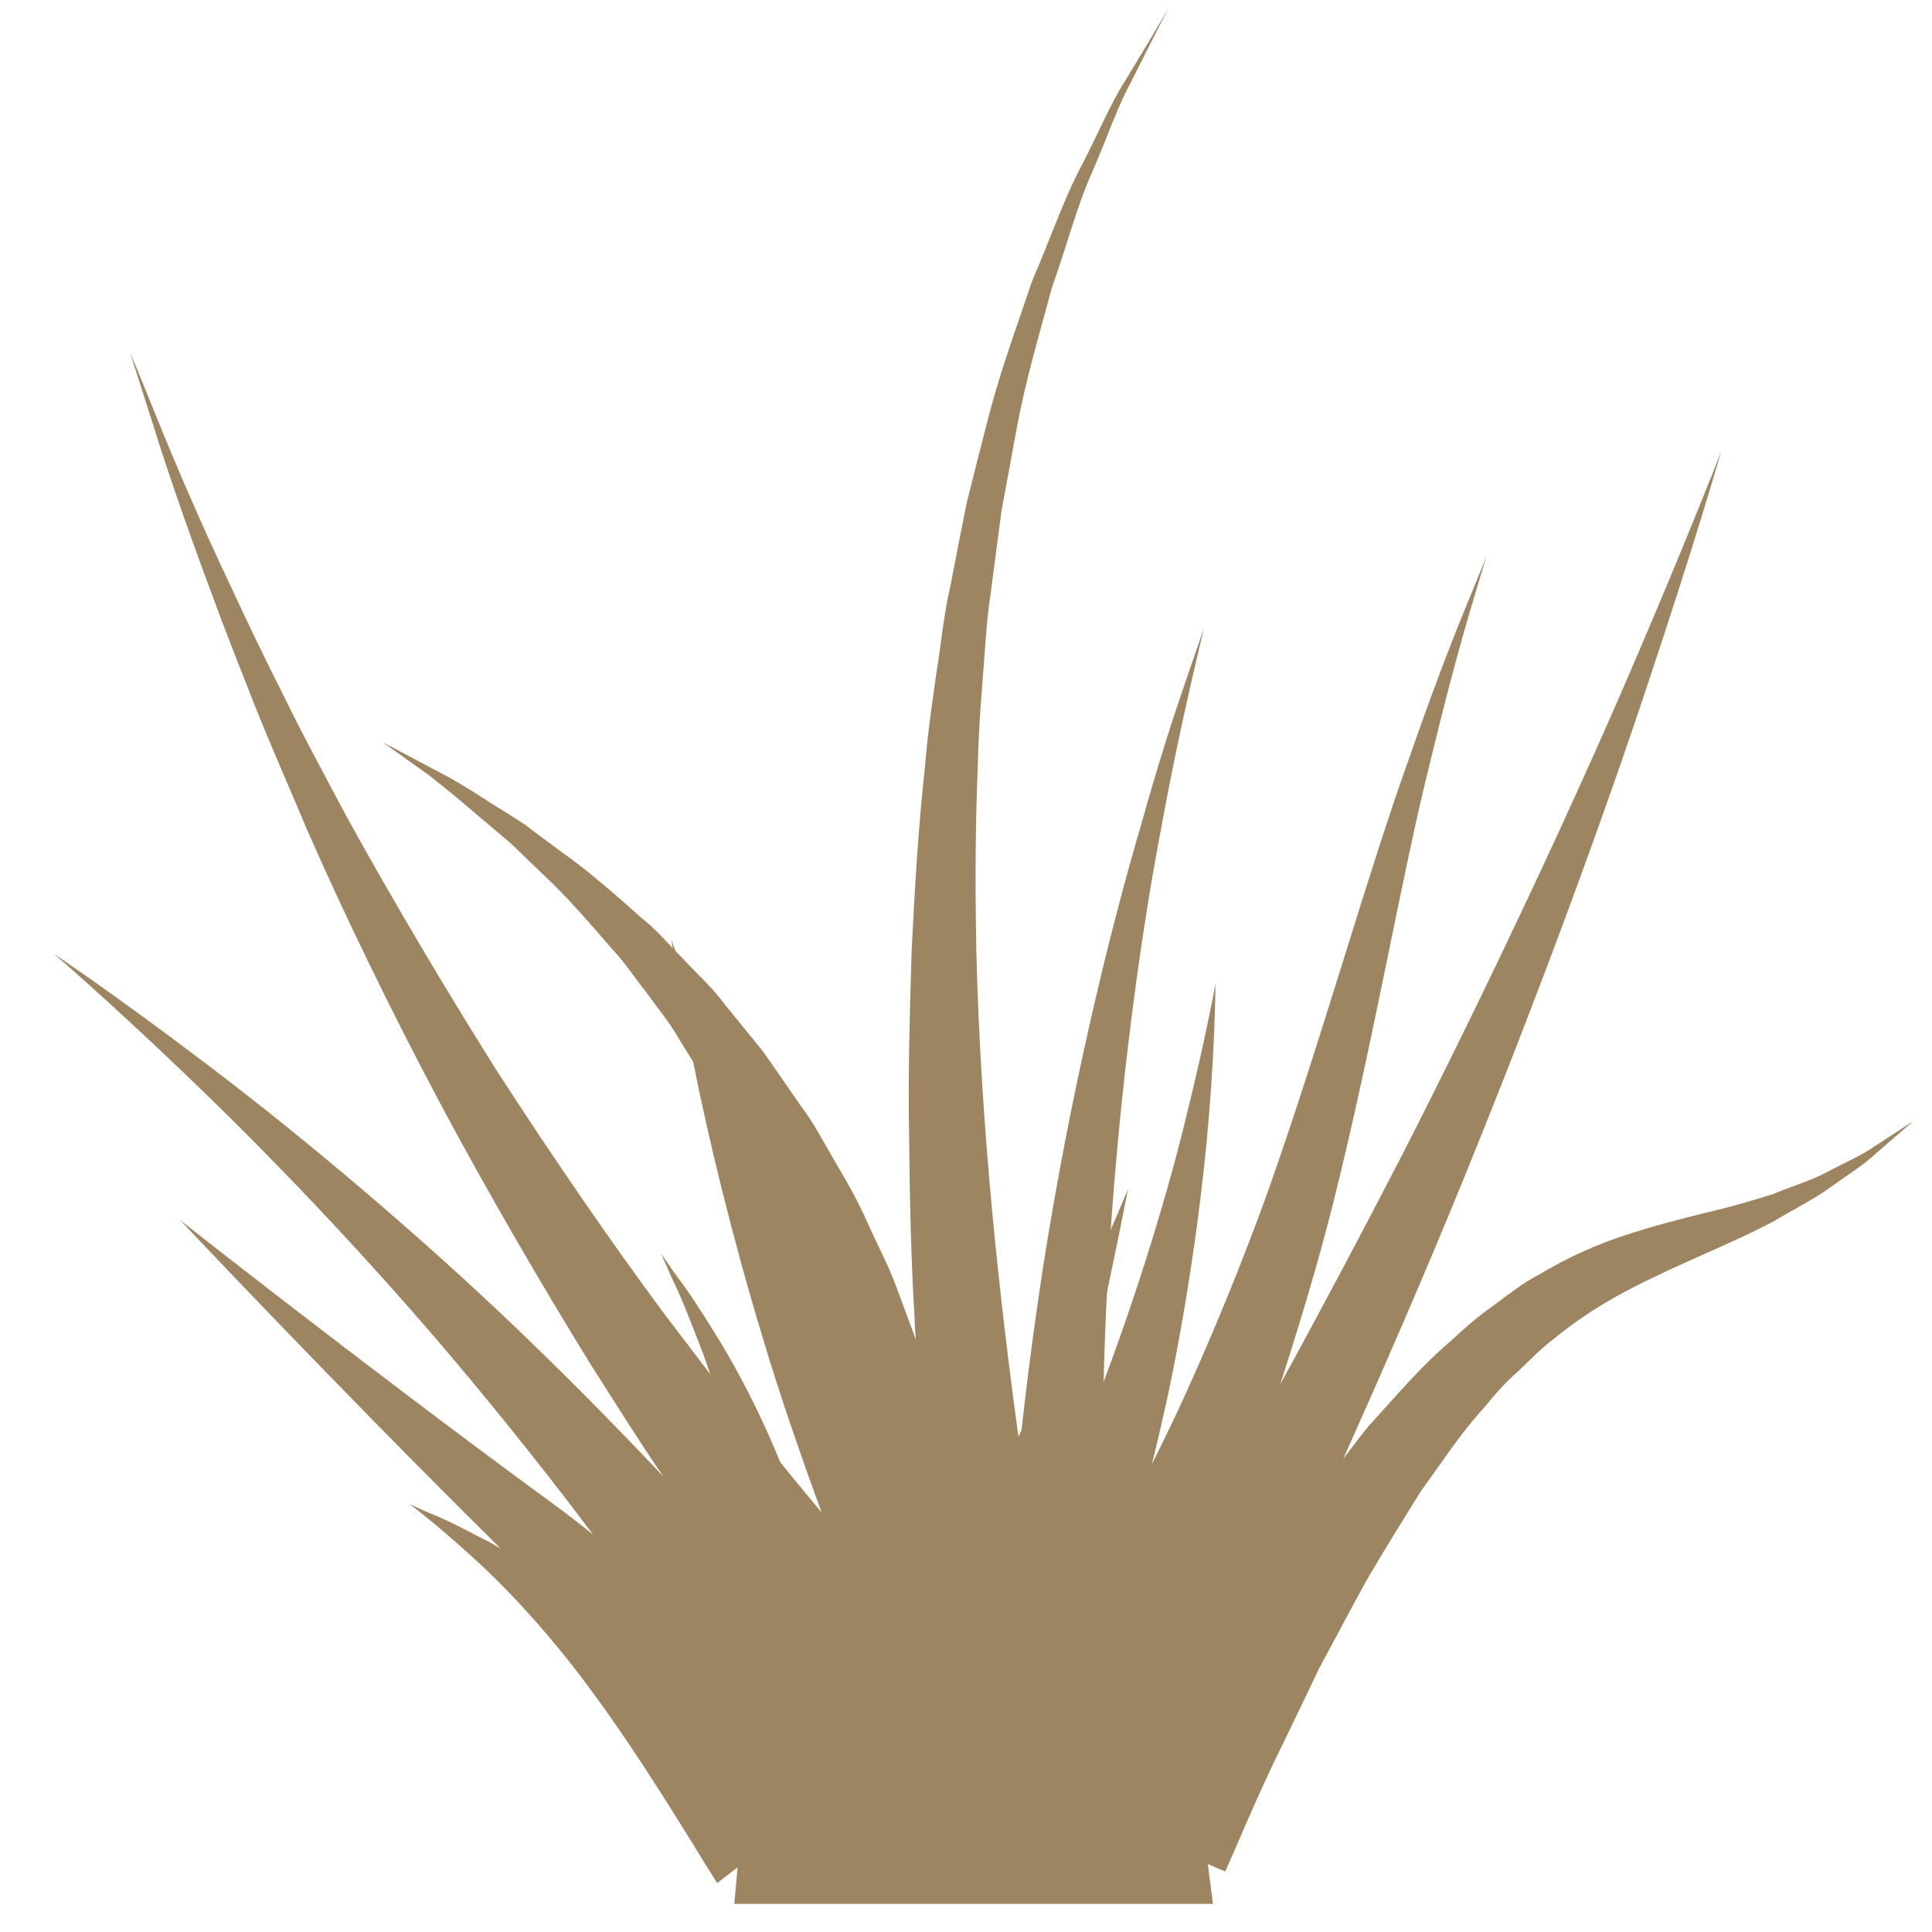
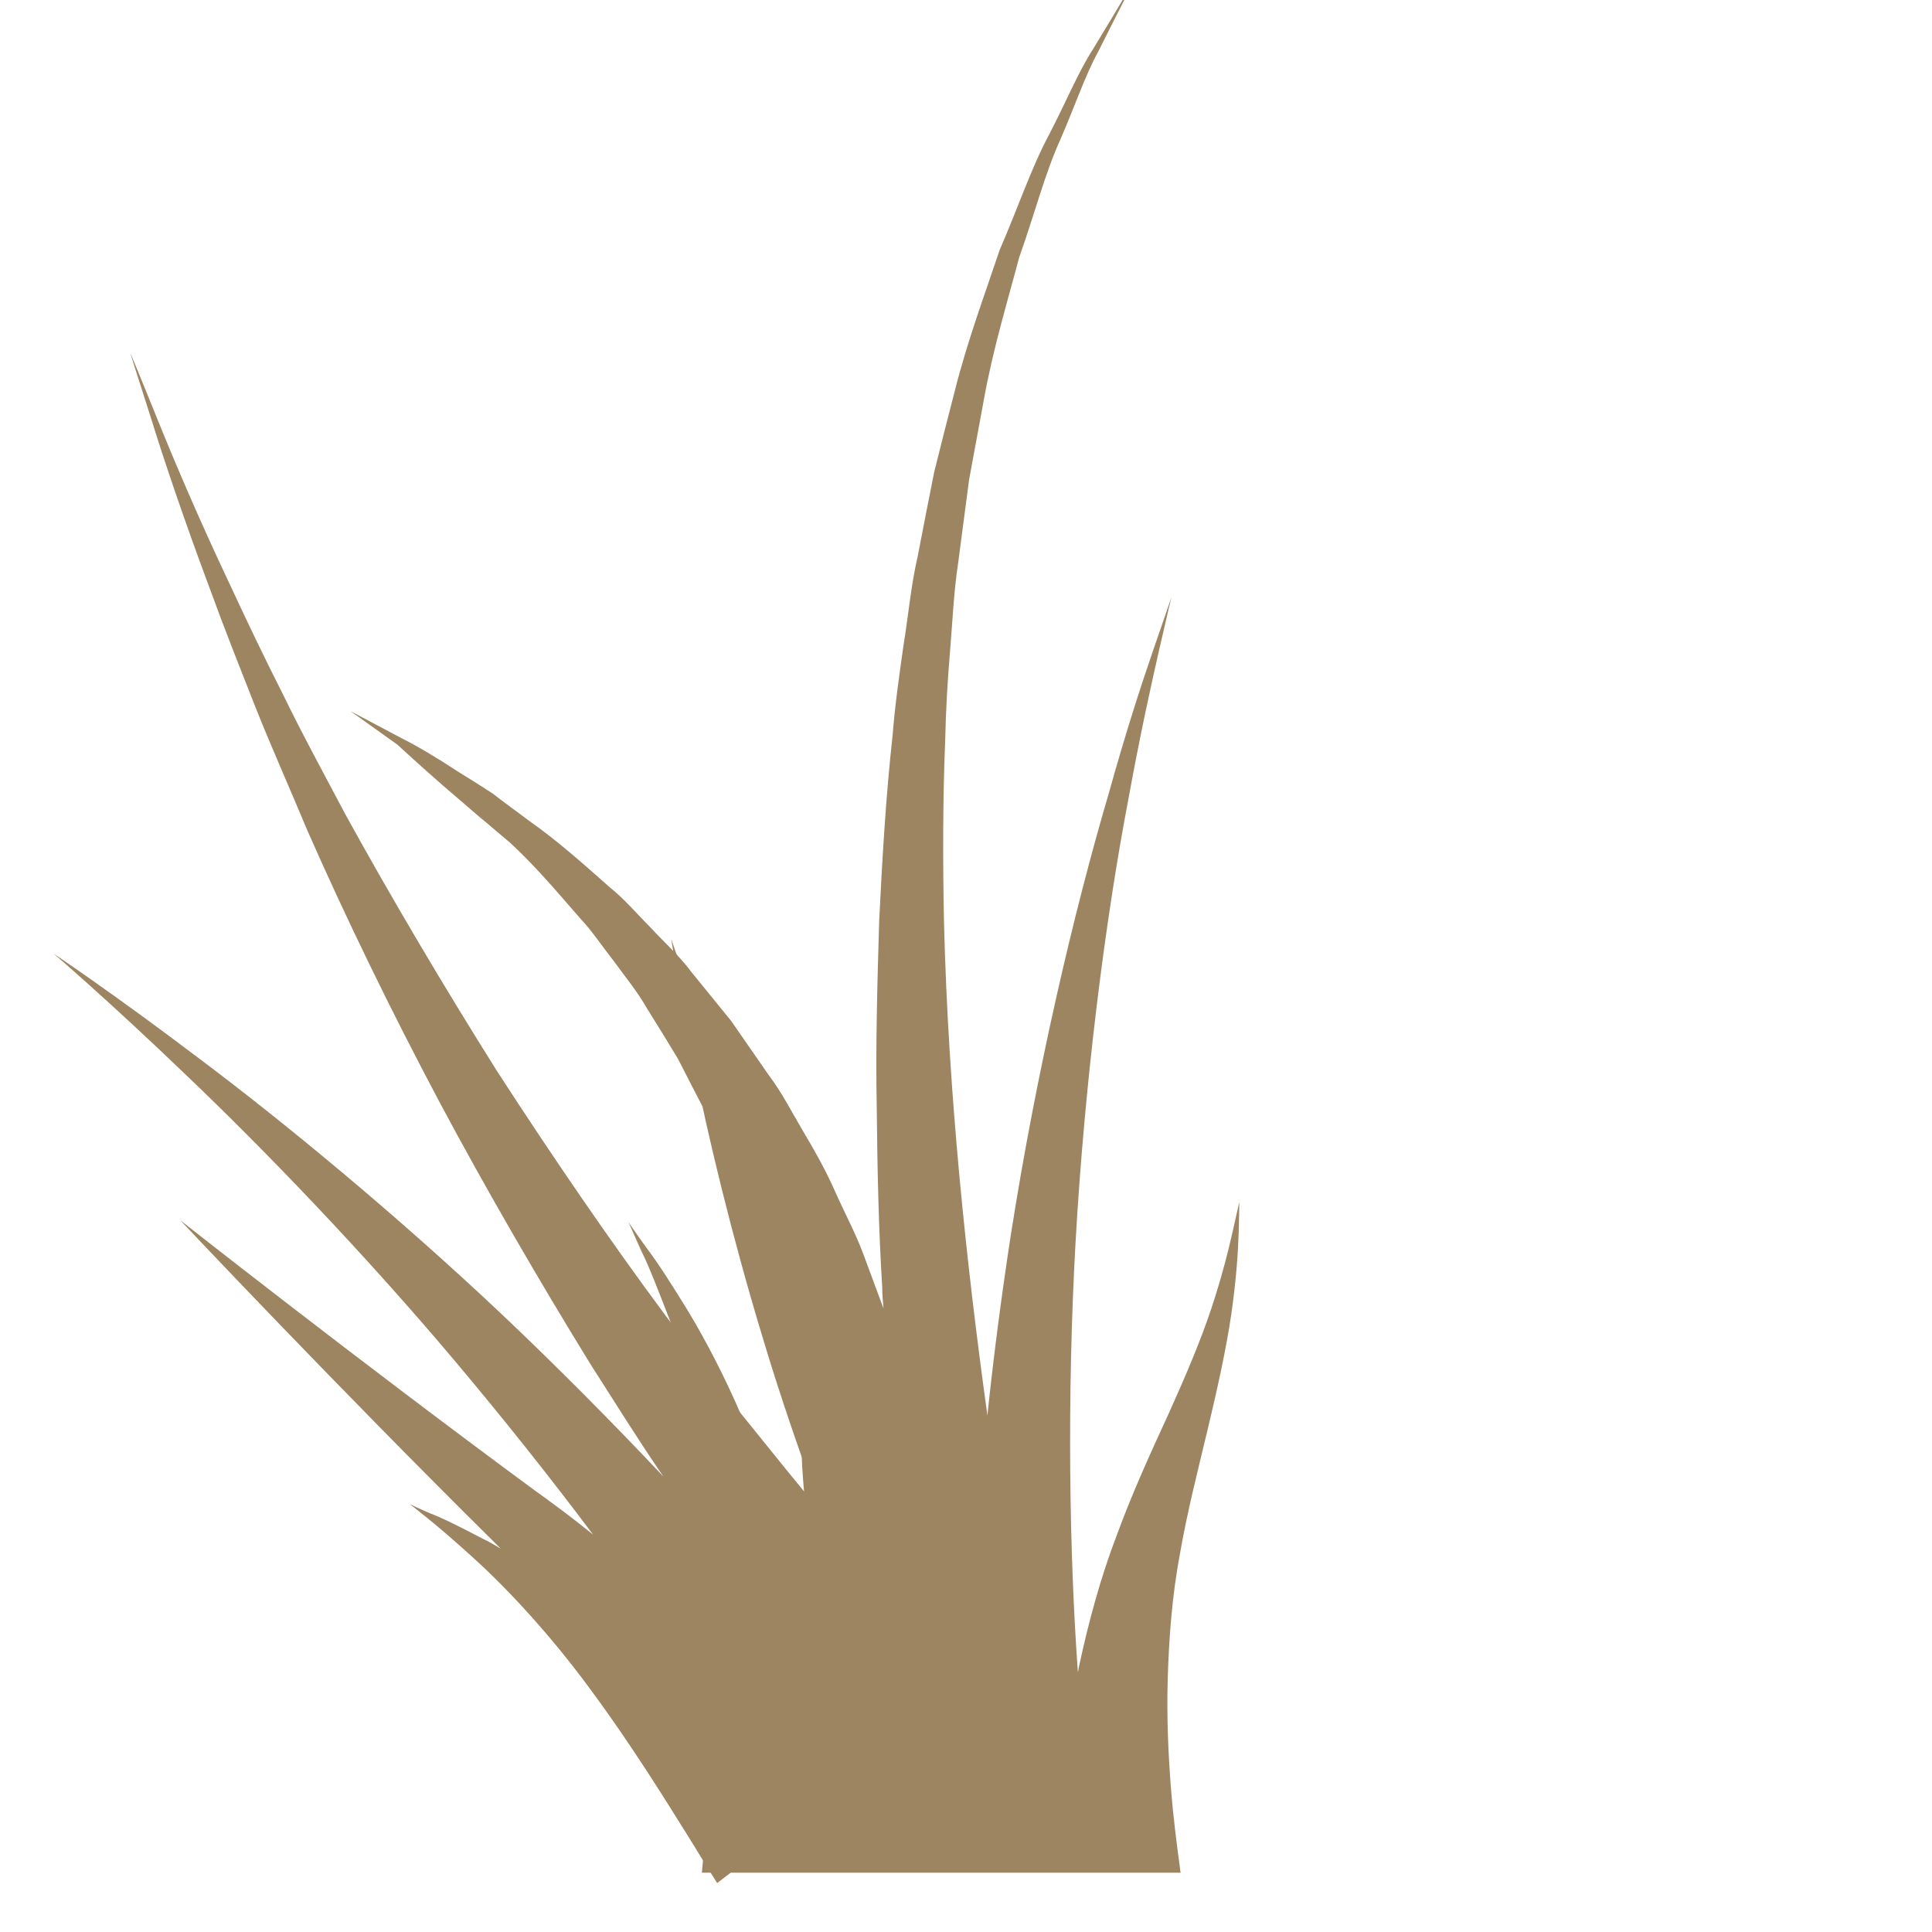
<svg xmlns="http://www.w3.org/2000/svg" xml:space="preserve" style="enable-background:new 0 0 316 316;" viewBox="0 0 316 316" y="0px" x="0px" id="Layer_1" version="1.1">
  <style type="text/css">
	.st0{fill:#9D8562;}
</style>
-   <path d="M143.5,281.9l56.9,24.2c2.2-4.9,5.3-12.5,9.1-20.2c2-4.1,4.1-8.5,6.3-13.1  c2.5-4.6,5-9.4,7.7-14.3c2.8-4.8,5.8-9.6,8.9-14.6c3.3-4.5,6.5-9.5,10.2-13.5c1.8-2.2,3.6-4.3,5.6-6c1.9-1.8,3.8-3.8,5.8-5.3  c4-3.3,8.1-5.9,12.3-8.1c8.4-4.4,16.8-7.5,23.9-11.3c3.5-2.1,6.8-3.7,9.6-5.8c2.8-2,5.2-3.5,7.1-5.3c3.8-3.3,6-5.2,6-5.2  s-2.3,1.5-6.3,4.1c-2,1.4-4.5,2.5-7.2,3.9c-2.8,1.6-6,2.5-9.4,3.9c-3.5,1.1-7.2,2.2-11.2,3.1c-4,1-8.3,2.1-12.9,3.6  s-9.4,3.6-14.4,6.6c-2.5,1.3-4.9,3.2-7.3,5c-2.5,1.7-4.8,3.8-7.1,5.9c-4.8,4.1-8.9,9-13.2,13.7c-1.5,1.8-2.8,3.6-4.2,5.4  c6.5-14.5,13.3-30.1,19.7-45.8c12-29.4,22.9-59.1,30.3-81.5c7.5-22.4,11.8-37.4,11.8-37.4s-5.7,14.7-15,36.3s-22.6,50.1-36.7,77.8  c-6.8,13.2-13.7,26.2-20.4,38.4c3.1-9.6,6.1-19.5,8.6-29.4c6.8-27.1,11.1-53.3,16.1-73.1c2.4-9.9,4.6-18.1,6.3-23.8  c1.7-5.8,2.7-9,2.7-9s-1.3,3.2-3.6,8.8c-2.3,5.6-5.4,13.7-8.8,23.5c-7.1,19.6-14.4,46.3-23.4,71.7c-4.6,12.7-9.7,25-15,36.4  c-1.3,2.7-2.6,5.4-3.9,8c0.9-3.6,1.7-7.1,2.5-10.7c3.7-17.4,5.9-34.5,6.9-47.1c1-12.6,1-20.8,1-20.8s-1.5,8.5-4.6,21  c-3,12.6-8,29.1-14.1,45.2c-1.8,4.9-3.8,9.6-5.8,14.3c5.8-24.1,10.2-46.9,10.2-46.9s-10.2,24.4-21.5,48.1  C155.8,258.1,148,273.4,143.5,281.9z" class="st0" id="XMLID_193_" />
  <path d="M87.5,243.8c-29.2-21.5-58-44.2-58-44.2s25.3,26.9,51.6,52.9c0.3,0.3,0.5,0.5,0.8,0.8  c-1-0.6-2-1.2-2.9-1.6c-3.6-1.9-6.6-3.4-8.7-4.2c-2.1-0.9-3.3-1.5-3.3-1.5s4.4,3.3,10.3,8.7c6,5.4,13.2,13.3,19.4,21.8  c6.3,8.5,11.9,17.5,16.2,24.4c1.7,2.8,3.2,5.2,4.4,7.1l49-37.8c-1.9-3-5.2-8.1-9.2-14.7c-6.5-10.6-14.6-25.2-21.9-40.2  c-7.3-15-13.9-30.4-18.3-42.1c-4.5-11.7-7.1-19.6-7.1-19.6s1.2,8,3.6,20.2c2.4,12.1,6.3,28.3,11.2,44.5c3,10.1,6.5,20.1,9.8,29.1  c-3.8-4.5-7.8-9.5-12-14.7c-4.5-5.5-8.9-11.5-13.6-17.6c-9.2-12.4-18.5-26-27.5-39.9c-8.8-14-17.2-28.2-24.7-41.8  c-3.6-6.8-7.2-13.4-10.3-19.8c-3.2-6.3-6.1-12.4-8.7-18c-5.3-11.2-9.3-20.7-12-27.4s-4.3-10.5-4.3-10.5s1.2,3.9,3.4,10.7  c2.1,6.8,5.4,16.6,9.7,28.1c2.1,5.8,4.6,12.1,7.2,18.7c2.6,6.6,5.7,13.5,8.7,20.7c6.3,14.3,13.6,29.3,21.5,44.2  c7.9,14.8,16.4,29.4,24.7,42.9c4.1,6.4,8,12.7,12,18.5c-8.2-8.7-17.3-17.9-26.6-26.7c-17.3-16.3-35.5-31.3-49.5-41.8  c-14-10.6-23.6-17-23.6-17s8.9,7.6,21.6,19.8c12.7,12.1,29,29,44,46.8c8,9.5,15.7,19.2,22.6,28.4C93.8,248.4,90.7,246.1,87.5,243.8z" class="st0" id="XMLID_200_" />
-   <path d="M78.4,133.6c1.6,1.3,3.3,2.8,5.1,4.3c1.7,1.6,3.5,3.4,5.3,5.1c3.8,3.5,7.4,7.7,11.3,12.2  c2,2.1,3.7,4.7,5.6,7.1c1.8,2.5,3.8,4.9,5.4,7.7c1.7,2.7,3.4,5.5,5.1,8.3c1.5,2.9,3,5.9,4.6,8.9c1.6,2.9,2.8,6.1,4.1,9.3  c1.3,3.1,2.6,6.2,3.6,9.5s2.2,6.4,3,9.7s1.5,6.6,2.3,9.8s1.1,6.6,1.6,9.8c0.6,3.2,1,6.4,1.1,9.6c0.2,3.2,0.5,6.3,0.7,9.3  c0,3.1,0,6,0,8.9c0.1,4-0.2,7.7-0.4,11.4c-0.9-5.7-1.9-11.6-3.4-17.5c-3.5-14.6-9.9-28-15.4-37.2c-2.8-4.6-5.2-8.3-7.1-10.8  c-1.8-2.5-2.8-4-2.8-4s0.7,1.6,2,4.5c1.4,2.8,3,7,4.9,11.9c3.6,10,7.2,23.7,7.8,37.5c0.9,13.8-0.4,27.8-1.4,38.5  c-0.6,6-1,10.9-1.3,14h78.3c-0.1-0.5-0.1-0.9-0.2-1.5c-0.4-3-1-7.4-1.4-12.6s-0.7-11.3-0.5-17.8s0.7-13.4,2-20.3  c1.2-6.9,3-13.9,4.6-20.6c1.6-6.7,3-13.1,3.8-18.6s1.1-10.2,1.2-13.3c0.1-3.2,0.1-5,0.1-5s-0.4,1.8-1.1,4.9  c-0.7,3.1-1.8,7.5-3.5,12.6s-4.1,10.8-6.9,17c-2.8,6.1-5.9,12.8-8.5,19.9c-2.7,7-4.7,14.5-6.2,21.5c-0.1,0.4-0.1,0.7-0.2,1  c-1.4-19.4-1.8-44.7-0.4-70c1.5-26.6,4.9-53.2,8.7-73c1.8-9.9,3.6-18.1,4.9-23.8c1.3-5.7,2.1-9,2.1-9s-1.1,3.2-3,8.7  s-4.5,13.5-7.2,23.2c-5.7,19.3-11.9,45.7-16.1,72.6c-1.5,9.8-2.8,19.7-3.8,29.3c-3.4-24.5-6.4-52.5-7.1-80.7  c-0.2-10-0.2-20,0.2-29.8c0.1-4.9,0.4-9.8,0.8-14.6c0.4-4.8,0.6-9.6,1.3-14.2c0.6-4.6,1.2-9.2,1.8-13.7c0.8-4.4,1.6-8.7,2.4-13  c1.5-8.4,3.9-16.2,5.8-23.4c2.5-7,4.2-13.7,6.7-19.2c2.4-5.5,4.1-10.6,6.2-14.4c3.9-7.8,6.2-12.2,6.2-12.2s-2.5,4.3-7,11.7  c-2.4,3.7-4.4,8.6-7.2,14c-2.9,5.4-5.1,12-8.1,18.9c-2.4,7.2-5.3,14.9-7.4,23.3c-1.1,4.2-2.2,8.6-3.3,13c-0.9,4.5-1.8,9.1-2.7,13.8  c-1.1,4.7-1.5,9.5-2.3,14.4c-0.7,4.9-1.4,9.8-1.8,14.8c-1.1,10-1.7,20.2-2.2,30.4c-0.3,10.2-0.6,20.4-0.4,30.5  c0.1,10.1,0.3,19.9,0.9,29.5c0,1.2,0.1,2.2,0.2,3.4c-1.1-3-2.2-5.9-3.3-8.9c-1.3-3.5-3.1-6.8-4.6-10.2s-3.3-6.6-5.2-9.8  s-3.5-6.4-5.7-9.3c-2-2.9-4.1-5.9-6.1-8.8c-2.2-2.7-4.4-5.4-6.5-8c-2-2.7-4.5-4.9-6.7-7.3c-2.3-2.3-4.3-4.7-6.7-6.6  c-4.5-4-8.8-7.8-13.1-10.8c-2.1-1.6-4.1-3-6-4.5c-2-1.3-3.9-2.5-5.7-3.6c-3.5-2.3-6.7-4.2-9.3-5.5c-5.3-2.8-8.3-4.4-8.3-4.4  s2.8,2,7.7,5.5C72.3,128.5,75.2,130.8,78.4,133.6z" class="st0" id="XMLID_194_" />
+   <path d="M78.4,133.6c1.6,1.3,3.3,2.8,5.1,4.3c3.8,3.5,7.4,7.7,11.3,12.2  c2,2.1,3.7,4.7,5.6,7.1c1.8,2.5,3.8,4.9,5.4,7.7c1.7,2.7,3.4,5.5,5.1,8.3c1.5,2.9,3,5.9,4.6,8.9c1.6,2.9,2.8,6.1,4.1,9.3  c1.3,3.1,2.6,6.2,3.6,9.5s2.2,6.4,3,9.7s1.5,6.6,2.3,9.8s1.1,6.6,1.6,9.8c0.6,3.2,1,6.4,1.1,9.6c0.2,3.2,0.5,6.3,0.7,9.3  c0,3.1,0,6,0,8.9c0.1,4-0.2,7.7-0.4,11.4c-0.9-5.7-1.9-11.6-3.4-17.5c-3.5-14.6-9.9-28-15.4-37.2c-2.8-4.6-5.2-8.3-7.1-10.8  c-1.8-2.5-2.8-4-2.8-4s0.7,1.6,2,4.5c1.4,2.8,3,7,4.9,11.9c3.6,10,7.2,23.7,7.8,37.5c0.9,13.8-0.4,27.8-1.4,38.5  c-0.6,6-1,10.9-1.3,14h78.3c-0.1-0.5-0.1-0.9-0.2-1.5c-0.4-3-1-7.4-1.4-12.6s-0.7-11.3-0.5-17.8s0.7-13.4,2-20.3  c1.2-6.9,3-13.9,4.6-20.6c1.6-6.7,3-13.1,3.8-18.6s1.1-10.2,1.2-13.3c0.1-3.2,0.1-5,0.1-5s-0.4,1.8-1.1,4.9  c-0.7,3.1-1.8,7.5-3.5,12.6s-4.1,10.8-6.9,17c-2.8,6.1-5.9,12.8-8.5,19.9c-2.7,7-4.7,14.5-6.2,21.5c-0.1,0.4-0.1,0.7-0.2,1  c-1.4-19.4-1.8-44.7-0.4-70c1.5-26.6,4.9-53.2,8.7-73c1.8-9.9,3.6-18.1,4.9-23.8c1.3-5.7,2.1-9,2.1-9s-1.1,3.2-3,8.7  s-4.5,13.5-7.2,23.2c-5.7,19.3-11.9,45.7-16.1,72.6c-1.5,9.8-2.8,19.7-3.8,29.3c-3.4-24.5-6.4-52.5-7.1-80.7  c-0.2-10-0.2-20,0.2-29.8c0.1-4.9,0.4-9.8,0.8-14.6c0.4-4.8,0.6-9.6,1.3-14.2c0.6-4.6,1.2-9.2,1.8-13.7c0.8-4.4,1.6-8.7,2.4-13  c1.5-8.4,3.9-16.2,5.8-23.4c2.5-7,4.2-13.7,6.7-19.2c2.4-5.5,4.1-10.6,6.2-14.4c3.9-7.8,6.2-12.2,6.2-12.2s-2.5,4.3-7,11.7  c-2.4,3.7-4.4,8.6-7.2,14c-2.9,5.4-5.1,12-8.1,18.9c-2.4,7.2-5.3,14.9-7.4,23.3c-1.1,4.2-2.2,8.6-3.3,13c-0.9,4.5-1.8,9.1-2.7,13.8  c-1.1,4.7-1.5,9.5-2.3,14.4c-0.7,4.9-1.4,9.8-1.8,14.8c-1.1,10-1.7,20.2-2.2,30.4c-0.3,10.2-0.6,20.4-0.4,30.5  c0.1,10.1,0.3,19.9,0.9,29.5c0,1.2,0.1,2.2,0.2,3.4c-1.1-3-2.2-5.9-3.3-8.9c-1.3-3.5-3.1-6.8-4.6-10.2s-3.3-6.6-5.2-9.8  s-3.5-6.4-5.7-9.3c-2-2.9-4.1-5.9-6.1-8.8c-2.2-2.7-4.4-5.4-6.5-8c-2-2.7-4.5-4.9-6.7-7.3c-2.3-2.3-4.3-4.7-6.7-6.6  c-4.5-4-8.8-7.8-13.1-10.8c-2.1-1.6-4.1-3-6-4.5c-2-1.3-3.9-2.5-5.7-3.6c-3.5-2.3-6.7-4.2-9.3-5.5c-5.3-2.8-8.3-4.4-8.3-4.4  s2.8,2,7.7,5.5C72.3,128.5,75.2,130.8,78.4,133.6z" class="st0" id="XMLID_194_" />
</svg>